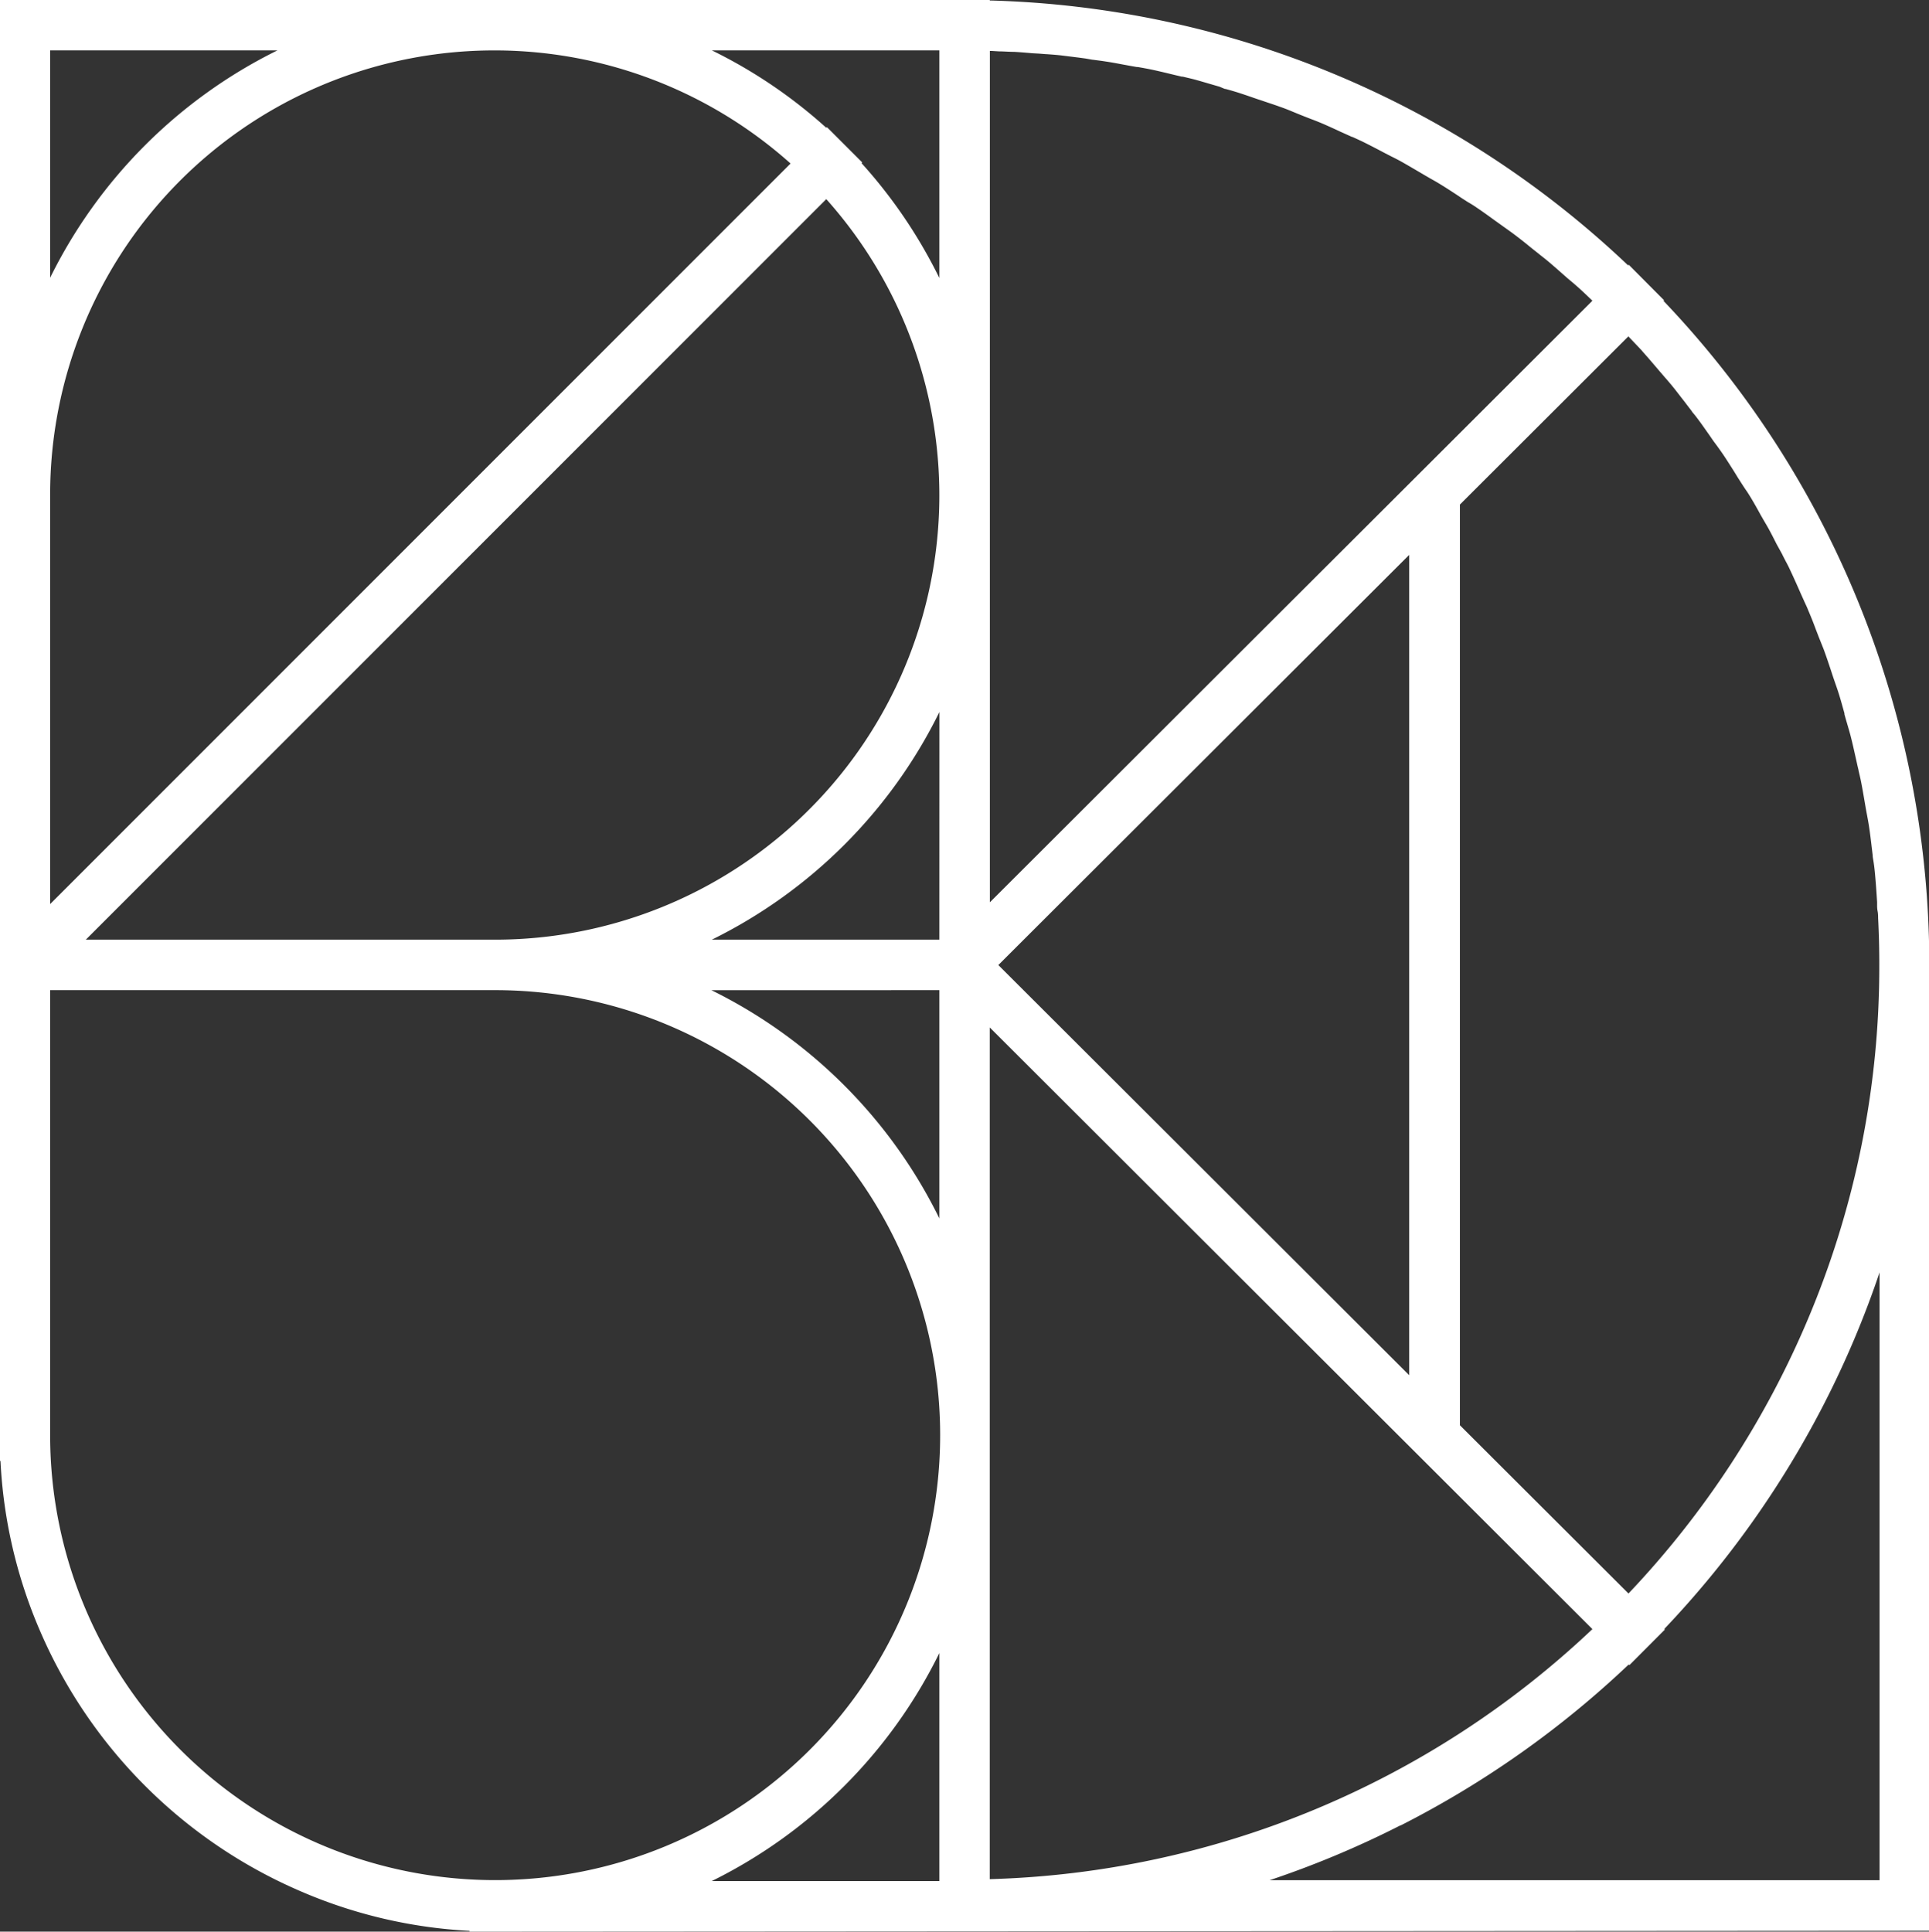
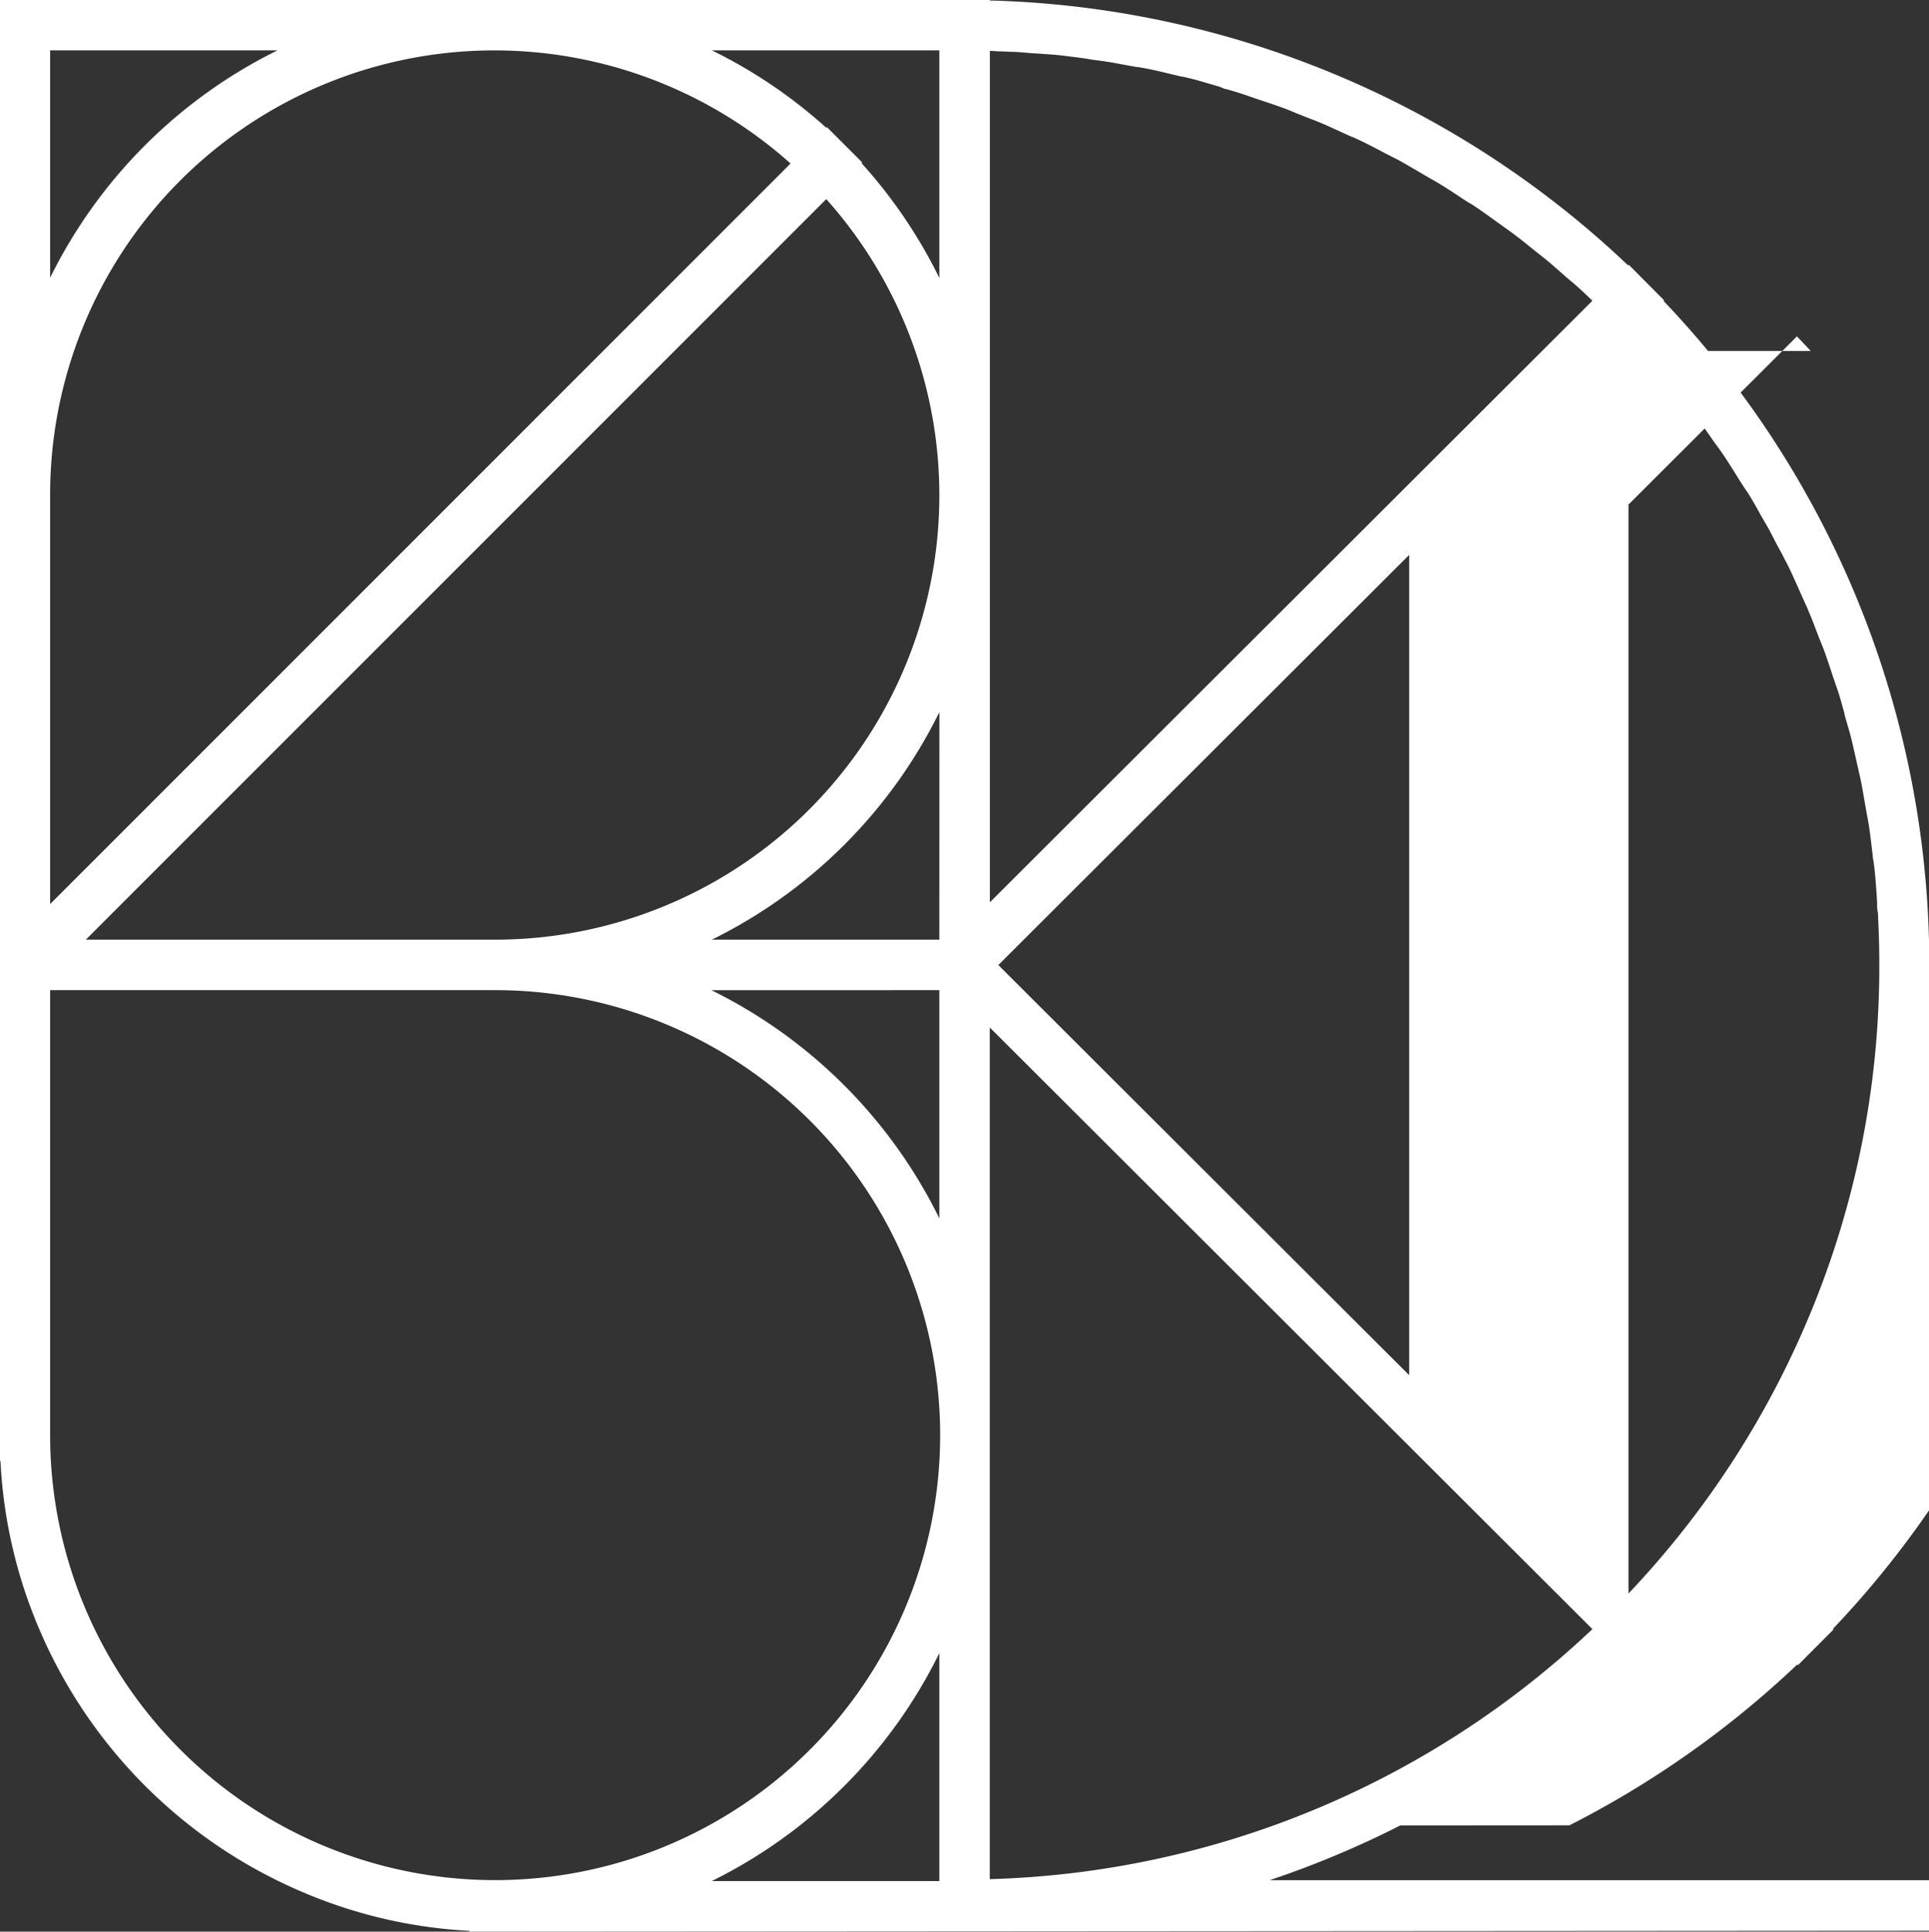
<svg xmlns="http://www.w3.org/2000/svg" width="35.978" height="36.029" viewBox="0 0 35.978 36.029">
  <rect x="0" y="0" width="35.978" height="36.029" fill="#333333" stroke="none" />
-   <path id="Tracé_61" data-name="Tracé 61" d="M31.026,5.612l.011-.011-.659-.663-.012.012A17.969,17.969,0,0,0,18.46.009V0H0V27.25H.009a9.1,9.1,0,0,0,.736,3.166,9.279,9.279,0,0,0,4.842,4.851,9.127,9.127,0,0,0,3.17.747v.015l26.751-.017h.47V17.55A17.936,17.936,0,0,0,31.026,5.612m-.4.934c.09.1.181.206.271.312l.063.074.075.087.01.012c.039.044.079.09.116.135.085.1.168.214.248.314l.063.083.077.1.014.023c.036.041.069.083.1.125.076.1.152.211.226.316l.069.1.074.1c.036.05.072.1.106.15.072.107.143.22.212.329l.061.1.052.081.023.036c.032.05.065.1.1.15.074.113.144.237.2.337l.055.1.054.094.014.024c.031.052.063.107.092.161.046.084.091.174.135.261l.1.181c.019.041.041.082.061.121l.006.012c.027.051.054.1.079.156.054.113.107.232.16.351l.048.109.048.106.014.032c.023.051.048.1.07.157.049.116.1.24.144.362l.041.106c.014.037.029.075.044.111l.007.018c.023.058.048.117.069.176.042.115.082.236.122.356l.044.134.04.116c.021.06.043.123.062.184.038.121.072.246.106.368v.017l.028.1.031.106.007.024c.018.062.037.126.053.19.032.124.06.253.088.377l.026.117c.009.043.02.087.03.129v.007c.015.064.031.129.044.194.023.113.043.232.063.348l.027.157c.008.046.017.092.025.136.012.064.025.133.035.2.022.141.039.289.056.432l.013.106c0,.043.011.086.017.131.01.062.017.123.023.182.018.185.031.378.043.565v.049c0,.041,0,.075.009.12s.01.087.01.13c.015.291.022.585.022.875a16.88,16.88,0,0,1-1.322,6.585,17.064,17.064,0,0,1-3.356,5.139l-3.144-3.138V9.411l3.142-3.137.024.026.023.024.083.087c.042.044.086.09.127.135m-4.5,27.5a18.051,18.051,0,0,0,4.249-3l.012.013.663-.665-.011-.011a18.053,18.053,0,0,0,2.985-4.209,17.843,17.843,0,0,0,1.03-2.441V35.069H23.681a17.913,17.913,0,0,0,2.436-1.021M29.7,30.386A17.04,17.04,0,0,1,18.46,35.05V19.164ZM26.283,10.35v15.3L18.62,18ZM18.462.95H18.5l.131.008c.088,0,.188.009.281.009.112.006.228.016.34.026L19.38,1l.128.01h.01c.087.006.177.013.262.022l.346.043.119.016.13.023h.006c.082.011.167.021.247.034.109.016.222.038.331.058l.13.024.114.02h.019c.08.014.164.029.242.045.118.025.237.053.352.081l.108.026.115.027h.018c.075.018.154.036.228.055.111.031.222.064.346.1l.114.033.1.042h.013c.074.02.15.042.221.064.12.038.243.081.361.122l.1.033.118.04c.072.024.145.048.215.074.117.039.237.092.353.139l.1.04.123.048c.068.025.135.052.2.079.119.051.248.11.348.157l.1.045.119.054h.009l.179.083c.114.056.23.116.346.177l.093.049.117.06c.059.029.119.06.177.092.117.066.232.134.345.2l.088.052.107.062c.057.032.116.065.173.1.107.065.216.136.321.205l.1.067.106.068c.053.03.108.064.16.1.11.074.221.154.328.232l.19.136c.049.035.1.071.149.107.106.079.216.164.316.247l.082.066.085.067.012.01c.048.039.1.078.148.118.09.074.181.155.269.232l.113.1.1.084c.046.039.093.08.137.12.078.071.157.147.234.221L18.462,16.83ZM17.52,30.833v4.253H13.274a9.334,9.334,0,0,0,4.246-4.253M.935,5.181V.939H5.176A9.328,9.328,0,0,0,.935,5.181m0,4.044A8.286,8.286,0,0,1,14.745,3.05L.935,16.863V9.225ZM17.52,18.468v4.257a9.327,9.327,0,0,0-4.251-4.256Zm0-.941H13.276a9.321,9.321,0,0,0,4.245-4.246Zm-8.293,0H1.6L15.411,3.714A8.289,8.289,0,0,1,9.228,17.527M17.52,5.185a9.324,9.324,0,0,0-1.451-2.142l.013-.013-.658-.658-.012.012A9.264,9.264,0,0,0,13.276.939H17.52ZM.935,18.468H9.228A8.3,8.3,0,1,1,.935,26.779Z" fill="#fff" />
+   <path id="Tracé_61" data-name="Tracé 61" d="M31.026,5.612l.011-.011-.659-.663-.012.012A17.969,17.969,0,0,0,18.46.009V0H0V27.25H.009a9.1,9.1,0,0,0,.736,3.166,9.279,9.279,0,0,0,4.842,4.851,9.127,9.127,0,0,0,3.17.747v.015l26.751-.017h.47V17.55A17.936,17.936,0,0,0,31.026,5.612m-.4.934c.09.1.181.206.271.312l.063.074.075.087.01.012c.039.044.079.09.116.135.085.1.168.214.248.314l.063.083.077.1.014.023c.036.041.069.083.1.125.076.1.152.211.226.316l.069.1.074.1c.036.05.072.1.106.15.072.107.143.22.212.329l.061.1.052.081.023.036c.032.05.065.1.1.15.074.113.144.237.2.337l.055.1.054.094.014.024c.031.052.063.107.092.161.046.084.091.174.135.261l.1.181c.019.041.041.082.061.121l.006.012c.027.051.054.1.079.156.054.113.107.232.16.351l.048.109.048.106.014.032c.023.051.048.1.07.157.049.116.1.24.144.362l.041.106c.014.037.029.075.044.111l.007.018c.023.058.048.117.069.176.042.115.082.236.122.356l.044.134.04.116c.021.06.043.123.062.184.038.121.072.246.106.368v.017l.028.1.031.106.007.024c.018.062.037.126.053.19.032.124.06.253.088.377l.026.117c.009.043.02.087.03.129v.007c.015.064.031.129.044.194.023.113.043.232.063.348l.027.157c.008.046.017.092.025.136.012.064.025.133.035.2.022.141.039.289.056.432l.013.106c0,.043.011.086.017.131.01.062.017.123.023.182.018.185.031.378.043.565v.049c0,.041,0,.075.009.12s.01.087.01.13c.015.291.022.585.022.875a16.88,16.88,0,0,1-1.322,6.585,17.064,17.064,0,0,1-3.356,5.139V9.411l3.142-3.137.024.026.023.024.083.087c.042.044.086.09.127.135m-4.5,27.5a18.051,18.051,0,0,0,4.249-3l.012.013.663-.665-.011-.011a18.053,18.053,0,0,0,2.985-4.209,17.843,17.843,0,0,0,1.03-2.441V35.069H23.681a17.913,17.913,0,0,0,2.436-1.021M29.7,30.386A17.04,17.04,0,0,1,18.46,35.05V19.164ZM26.283,10.35v15.3L18.62,18ZM18.462.95H18.5l.131.008c.088,0,.188.009.281.009.112.006.228.016.34.026L19.38,1l.128.01h.01c.087.006.177.013.262.022l.346.043.119.016.13.023h.006c.082.011.167.021.247.034.109.016.222.038.331.058l.13.024.114.02h.019c.08.014.164.029.242.045.118.025.237.053.352.081l.108.026.115.027h.018c.075.018.154.036.228.055.111.031.222.064.346.1l.114.033.1.042h.013c.074.02.15.042.221.064.12.038.243.081.361.122l.1.033.118.04c.072.024.145.048.215.074.117.039.237.092.353.139l.1.04.123.048c.068.025.135.052.2.079.119.051.248.11.348.157l.1.045.119.054h.009l.179.083c.114.056.23.116.346.177l.093.049.117.06c.059.029.119.06.177.092.117.066.232.134.345.2l.088.052.107.062c.057.032.116.065.173.1.107.065.216.136.321.205l.1.067.106.068c.053.03.108.064.16.1.11.074.221.154.328.232l.19.136c.049.035.1.071.149.107.106.079.216.164.316.247l.082.066.085.067.012.01c.048.039.1.078.148.118.09.074.181.155.269.232l.113.1.1.084c.046.039.093.08.137.12.078.071.157.147.234.221L18.462,16.83ZM17.52,30.833v4.253H13.274a9.334,9.334,0,0,0,4.246-4.253M.935,5.181V.939H5.176A9.328,9.328,0,0,0,.935,5.181m0,4.044A8.286,8.286,0,0,1,14.745,3.05L.935,16.863V9.225ZM17.52,18.468v4.257a9.327,9.327,0,0,0-4.251-4.256Zm0-.941H13.276a9.321,9.321,0,0,0,4.245-4.246Zm-8.293,0H1.6L15.411,3.714A8.289,8.289,0,0,1,9.228,17.527M17.52,5.185a9.324,9.324,0,0,0-1.451-2.142l.013-.013-.658-.658-.012.012A9.264,9.264,0,0,0,13.276.939H17.52ZM.935,18.468H9.228A8.3,8.3,0,1,1,.935,26.779Z" fill="#fff" />
</svg>